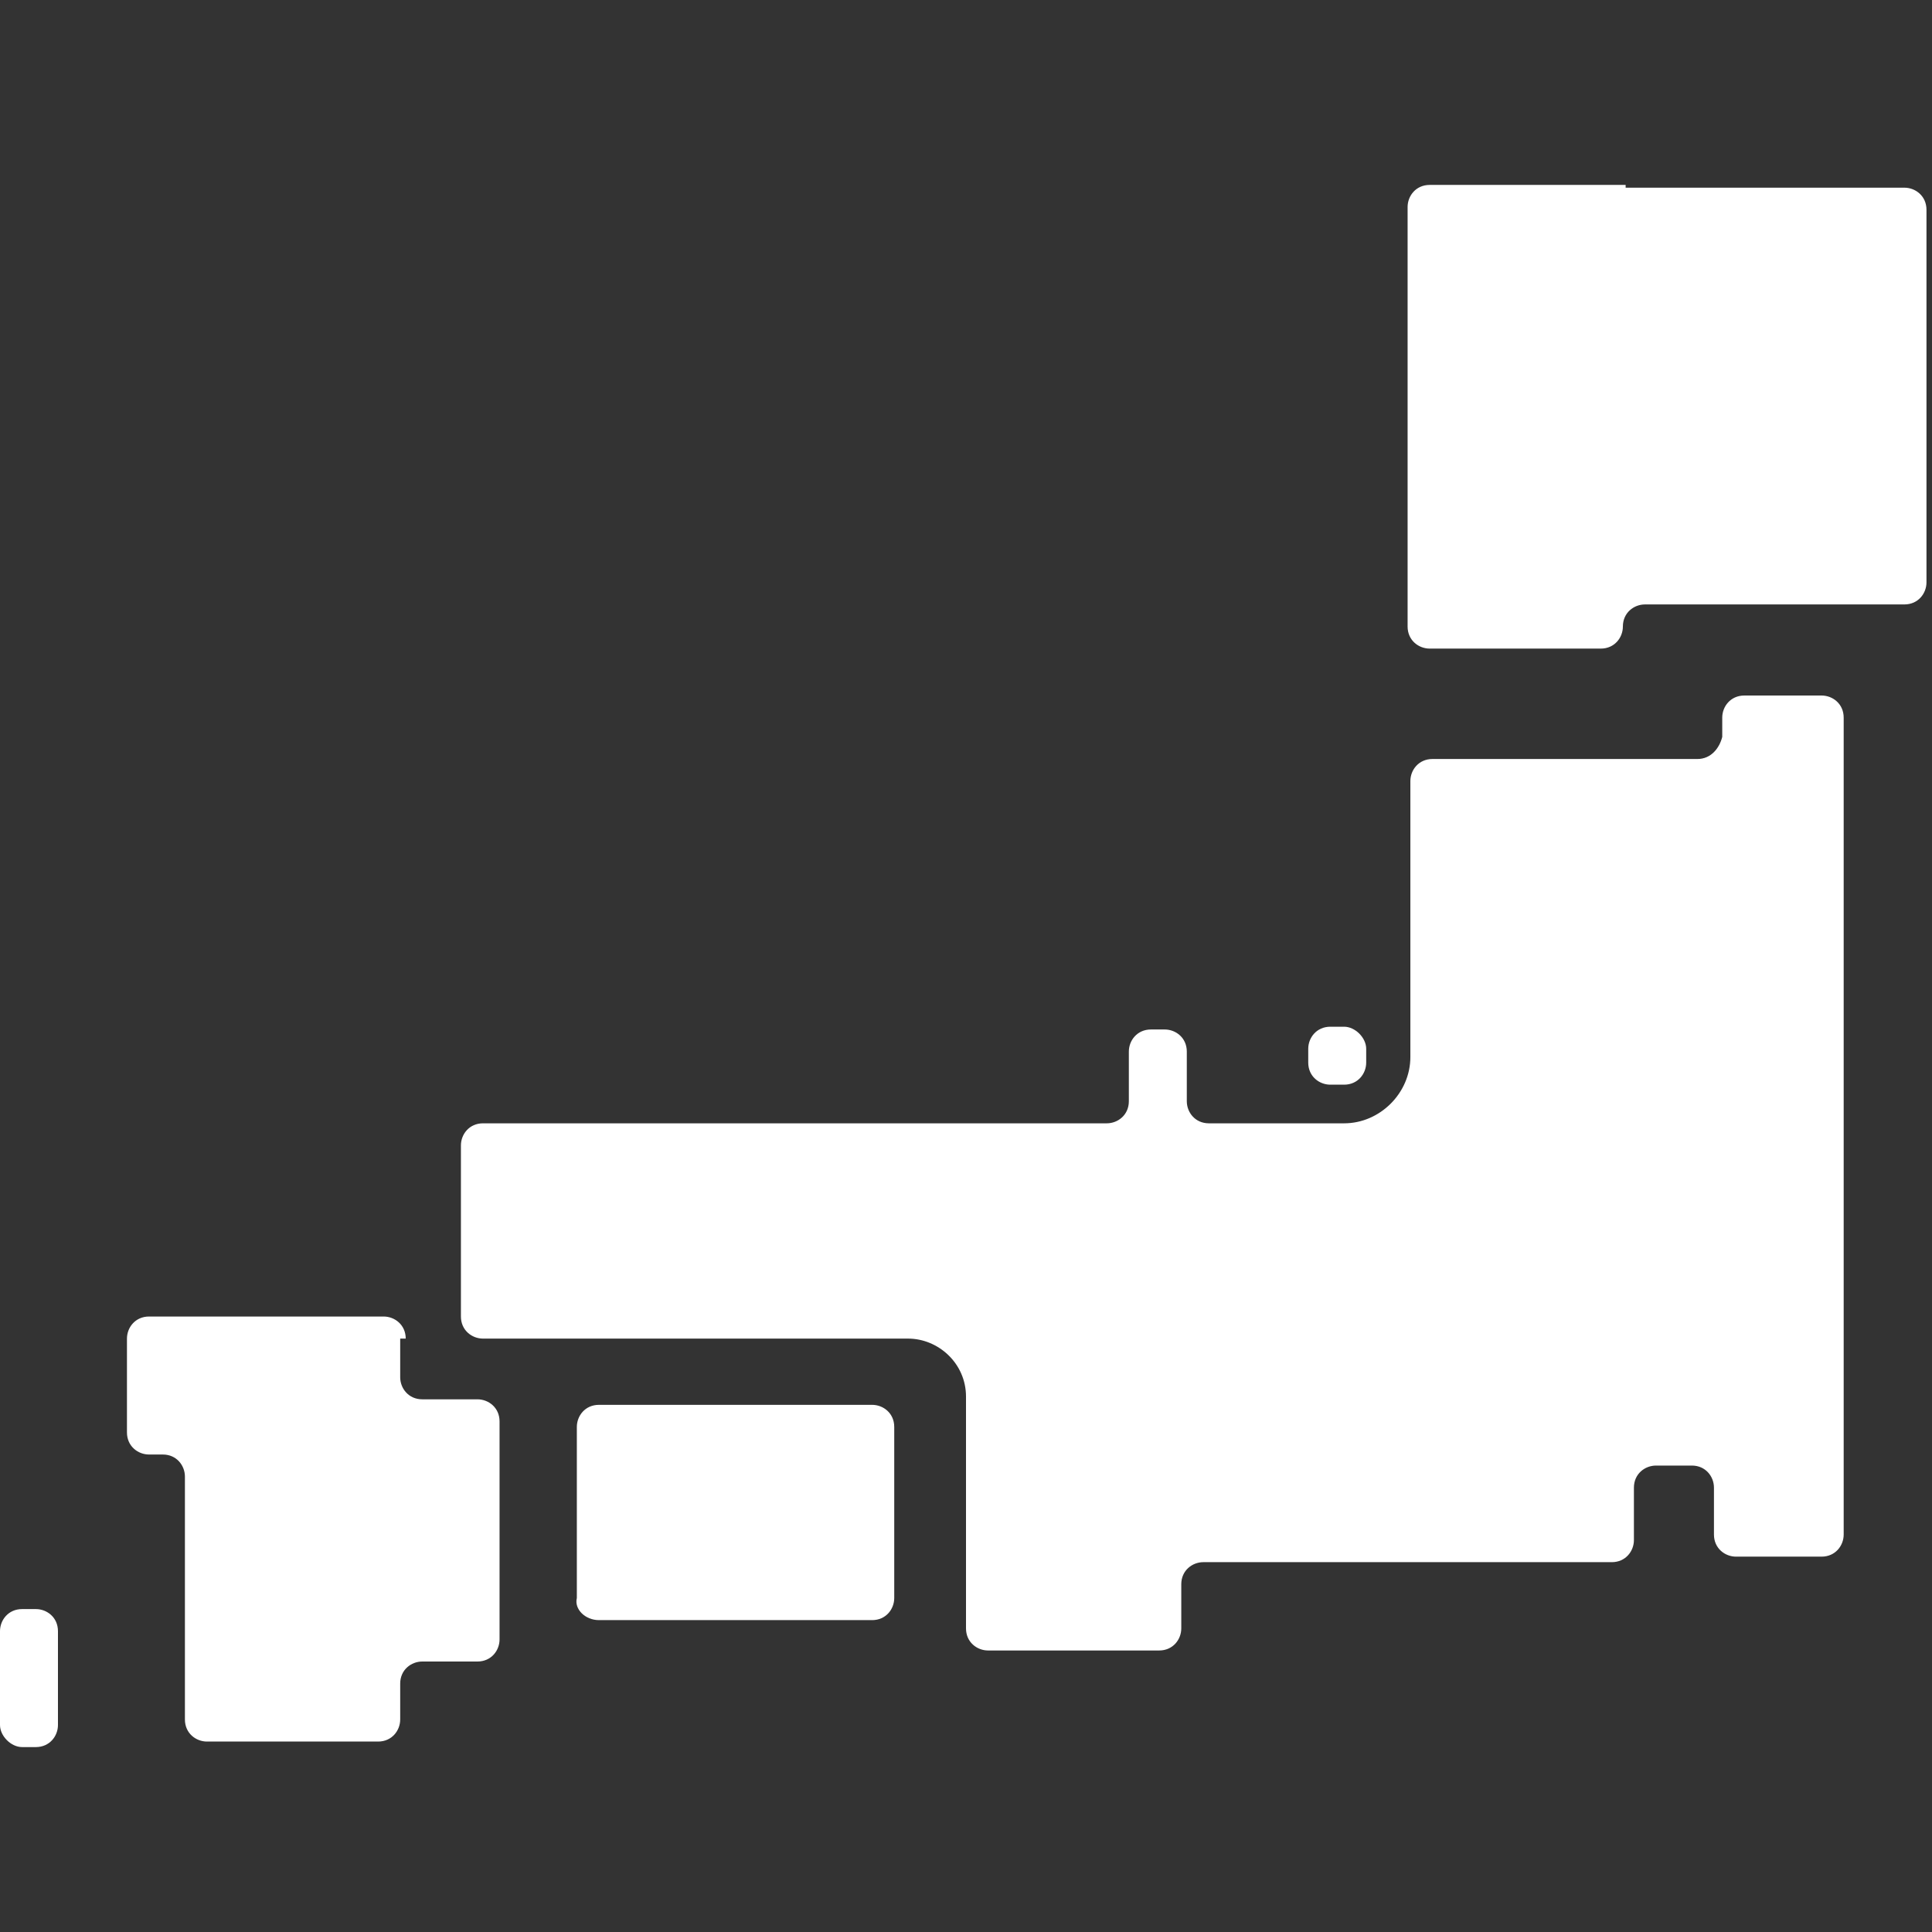
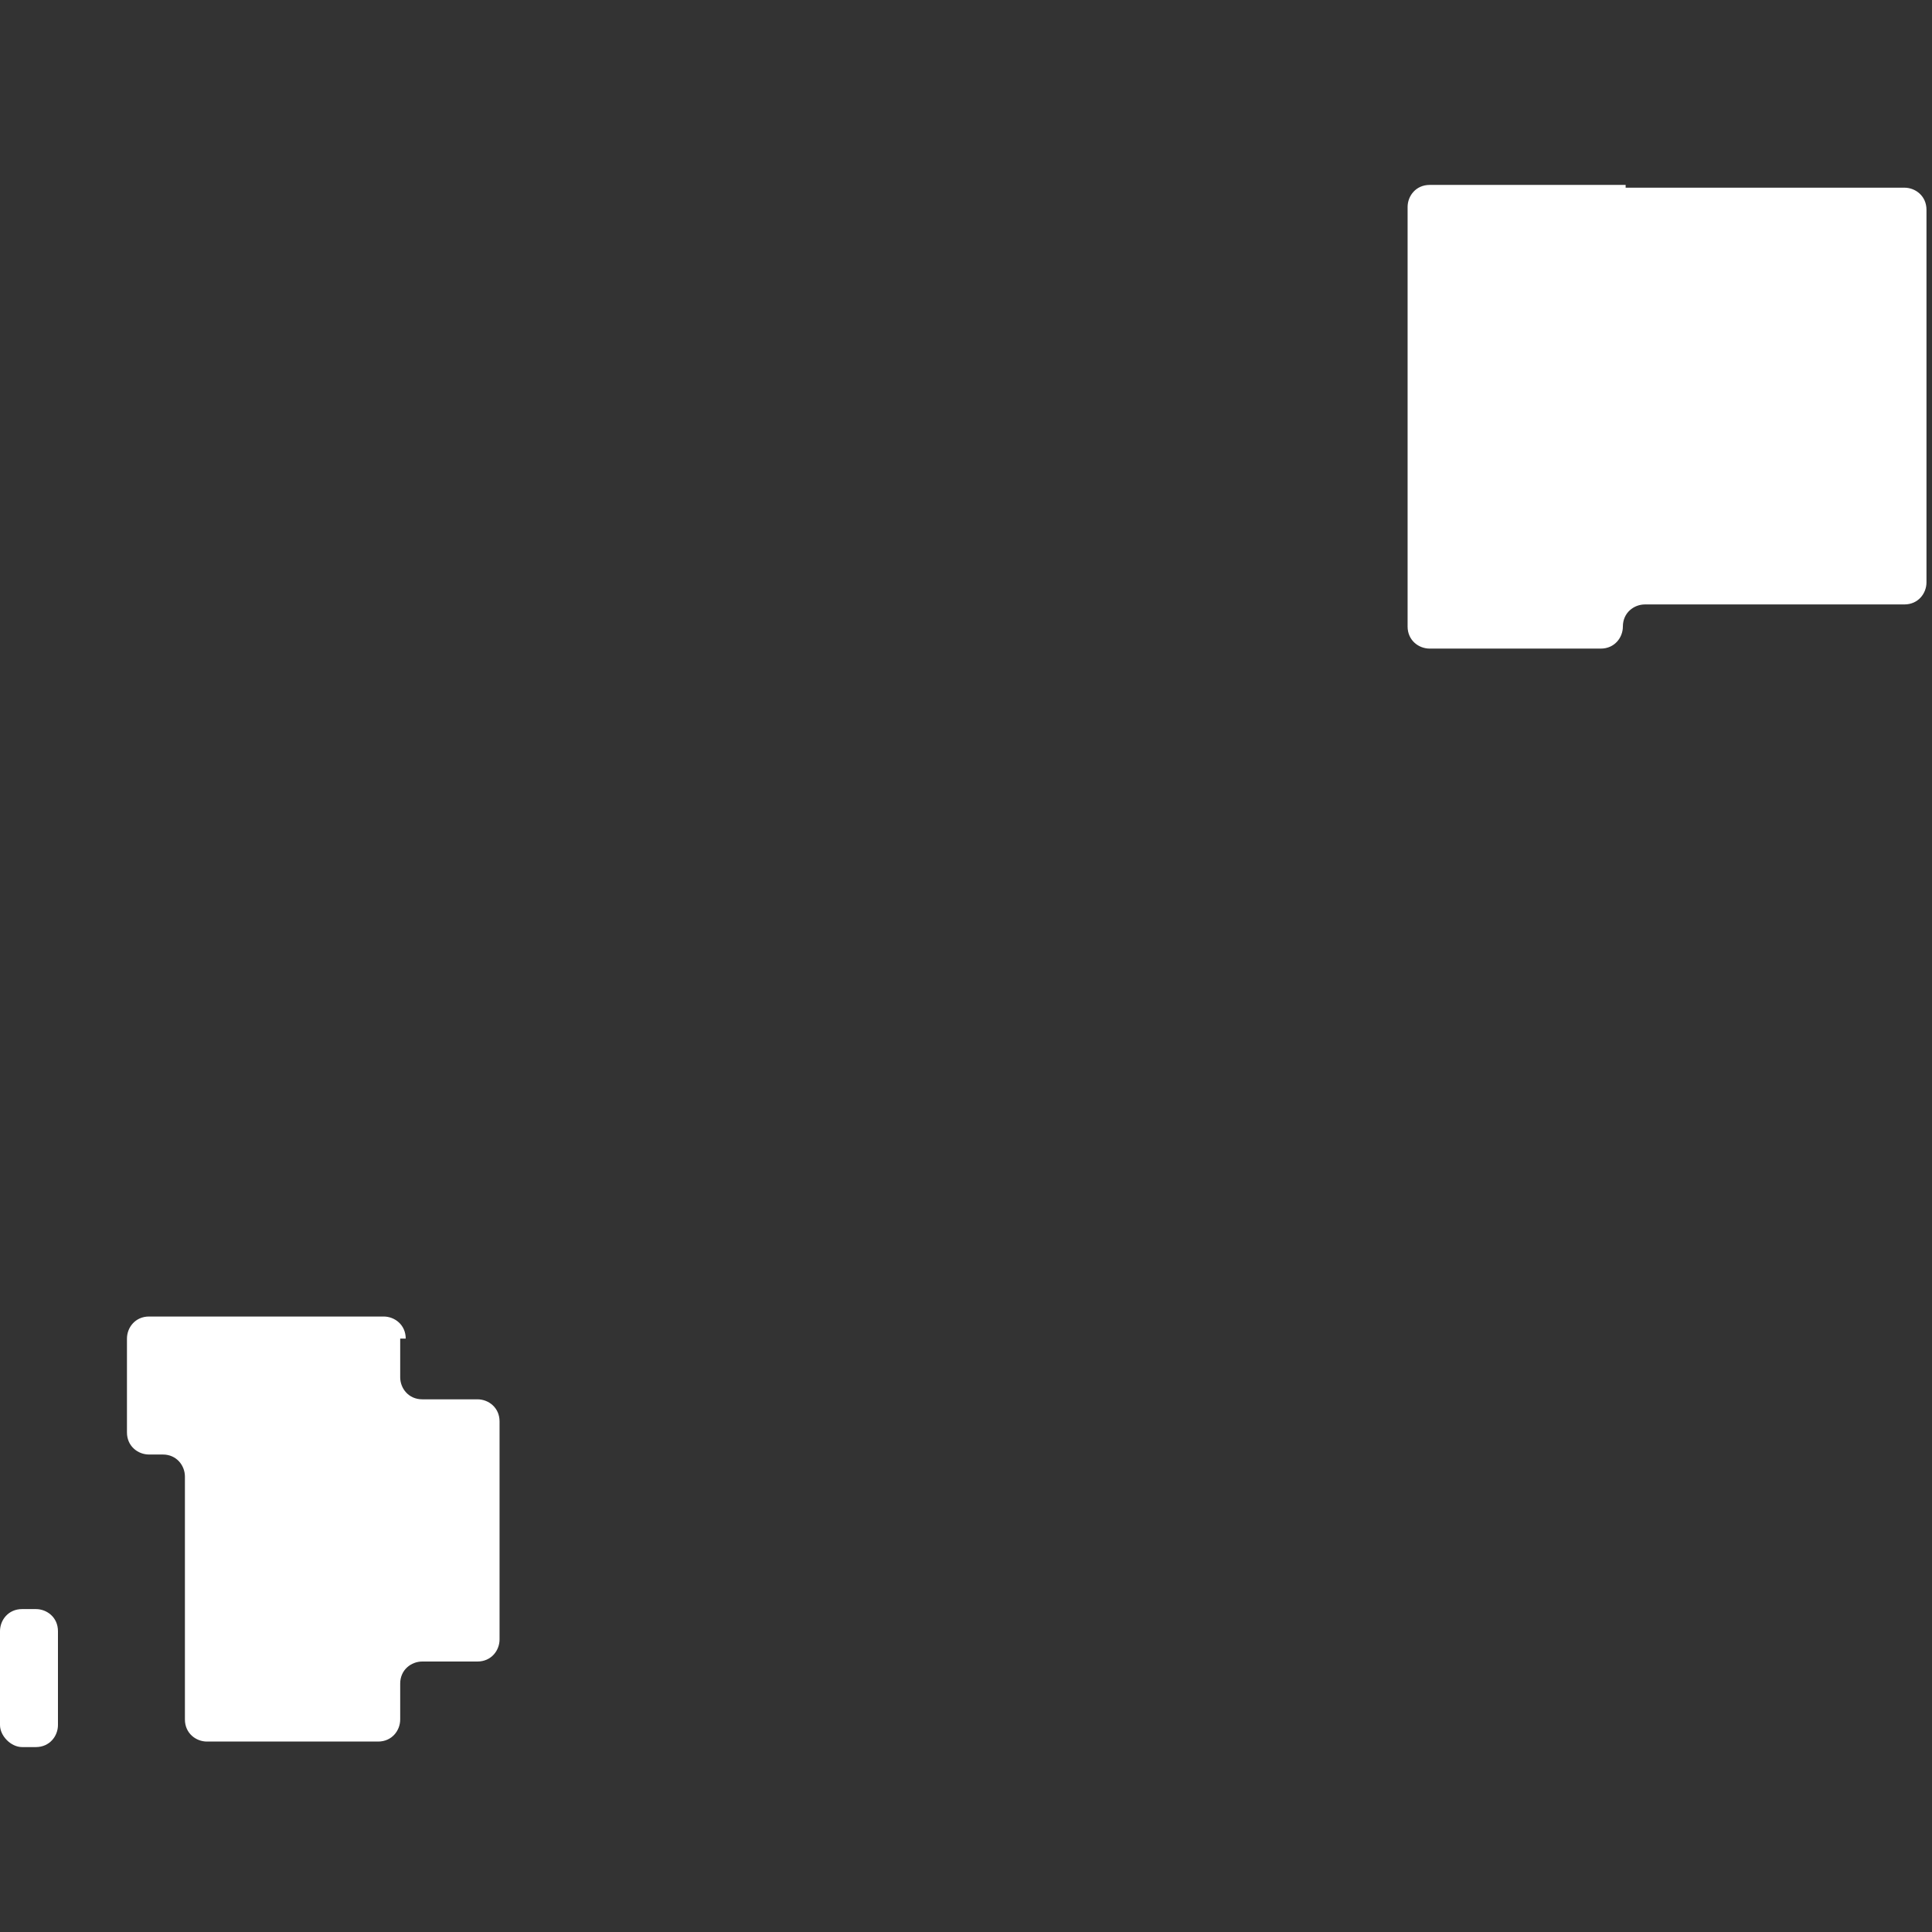
<svg xmlns="http://www.w3.org/2000/svg" version="1.1" id="レイヤー_1" x="0px" y="0px" viewBox="0 0 70 70" style="enable-background:new 0 0 70 70;" xml:space="preserve">
  <rect x="0" y="0" width="70" height="70" fill="#333333" stroke="none" />
  <style type="text/css">
	.st0{fill:#FFFFFF;}
</style>
  <g>
    <g>
-       <path class="st0" d="M61.5,27.5h-9.6c-0.5,0-0.8,0.4-0.8,0.8v10c0,1.3-1.1,2.4-2.4,2.4h-4.9c-0.5,0-0.8-0.4-0.8-0.8v-1.8    c0-0.5-0.4-0.8-0.8-0.8h-0.5c-0.5,0-0.8,0.4-0.8,0.8v1.8c0,0.5-0.4,0.8-0.8,0.8h-4.8H17.5c-0.5,0-0.8,0.4-0.8,0.8v6.2    c0,0.5,0.4,0.8,0.8,0.8h15.4c1.1,0,2.1,0.9,2.1,2.1V59c0,0.5,0.4,0.8,0.8,0.8H42c0.5,0,0.8-0.4,0.8-0.8v-1.6    c0-0.5,0.4-0.8,0.8-0.8h14.8c0.5,0,0.8-0.4,0.8-0.8v-1.9c0-0.5,0.4-0.8,0.8-0.8h1.3c0.5,0,0.8,0.4,0.8,0.8v1.7    c0,0.5,0.4,0.8,0.8,0.8H66c0.5,0,0.8-0.4,0.8-0.8v-2.5V27.5V26c0-0.5-0.4-0.8-0.8-0.8h-2.8c-0.5,0-0.8,0.4-0.8,0.8v0.7    C62.3,27.1,62,27.5,61.5,27.5z" />
-     </g>
+       </g>
    <g>
-       <path class="st0" d="M48.7,37.2h-0.5c-0.5,0-0.8,0.4-0.8,0.8v0.5c0,0.5,0.4,0.8,0.8,0.8h0.5c0.5,0,0.8-0.4,0.8-0.8v-0.5    C49.5,37.6,49.1,37.2,48.7,37.2z" />
-     </g>
+       </g>
    <g>
      <path class="st0" d="M0.8,63.3h0.5c0.5,0,0.8-0.4,0.8-0.8v-3.4c0-0.5-0.4-0.8-0.8-0.8H0.8c-0.5,0-0.8,0.4-0.8,0.8v3.4    C0,62.9,0.4,63.3,0.8,63.3z" />
    </g>
    <g>
      <path class="st0" d="M58.9,6.7h-7.1c-0.5,0-0.8,0.4-0.8,0.8v14.4v0.8c0,0.5,0.4,0.8,0.8,0.8h6.2c0.5,0,0.8-0.4,0.8-0.8v0    c0-0.5,0.4-0.8,0.8-0.8h9.4c0.5,0,0.8-0.4,0.8-0.8V7.6c0-0.5-0.4-0.8-0.8-0.8H58.9z" />
    </g>
    <g>
      <path class="st0" d="M14.7,48.5c0-0.5-0.4-0.8-0.8-0.8H6.7v0H5.4c-0.5,0-0.8,0.4-0.8,0.8v3.4c0,0.5,0.4,0.8,0.8,0.8h0.5    c0.5,0,0.8,0.4,0.8,0.8v8.8c0,0.5,0.4,0.8,0.8,0.8h6.2c0.5,0,0.8-0.4,0.8-0.8v-1.3c0-0.5,0.4-0.8,0.8-0.8h2c0.5,0,0.8-0.4,0.8-0.8    v-7.9c0-0.5-0.4-0.8-0.8-0.8h-2c-0.5,0-0.8-0.4-0.8-0.8V48.5z" />
    </g>
    <g>
-       <path class="st0" d="M21.7,58.7h9.9c0.5,0,0.8-0.4,0.8-0.8v-6.2c0-0.5-0.4-0.8-0.8-0.8h-9.9c-0.5,0-0.8,0.4-0.8,0.8v6.2    C20.8,58.3,21.2,58.7,21.7,58.7z" />
-     </g>
+       </g>
  </g>
</svg>